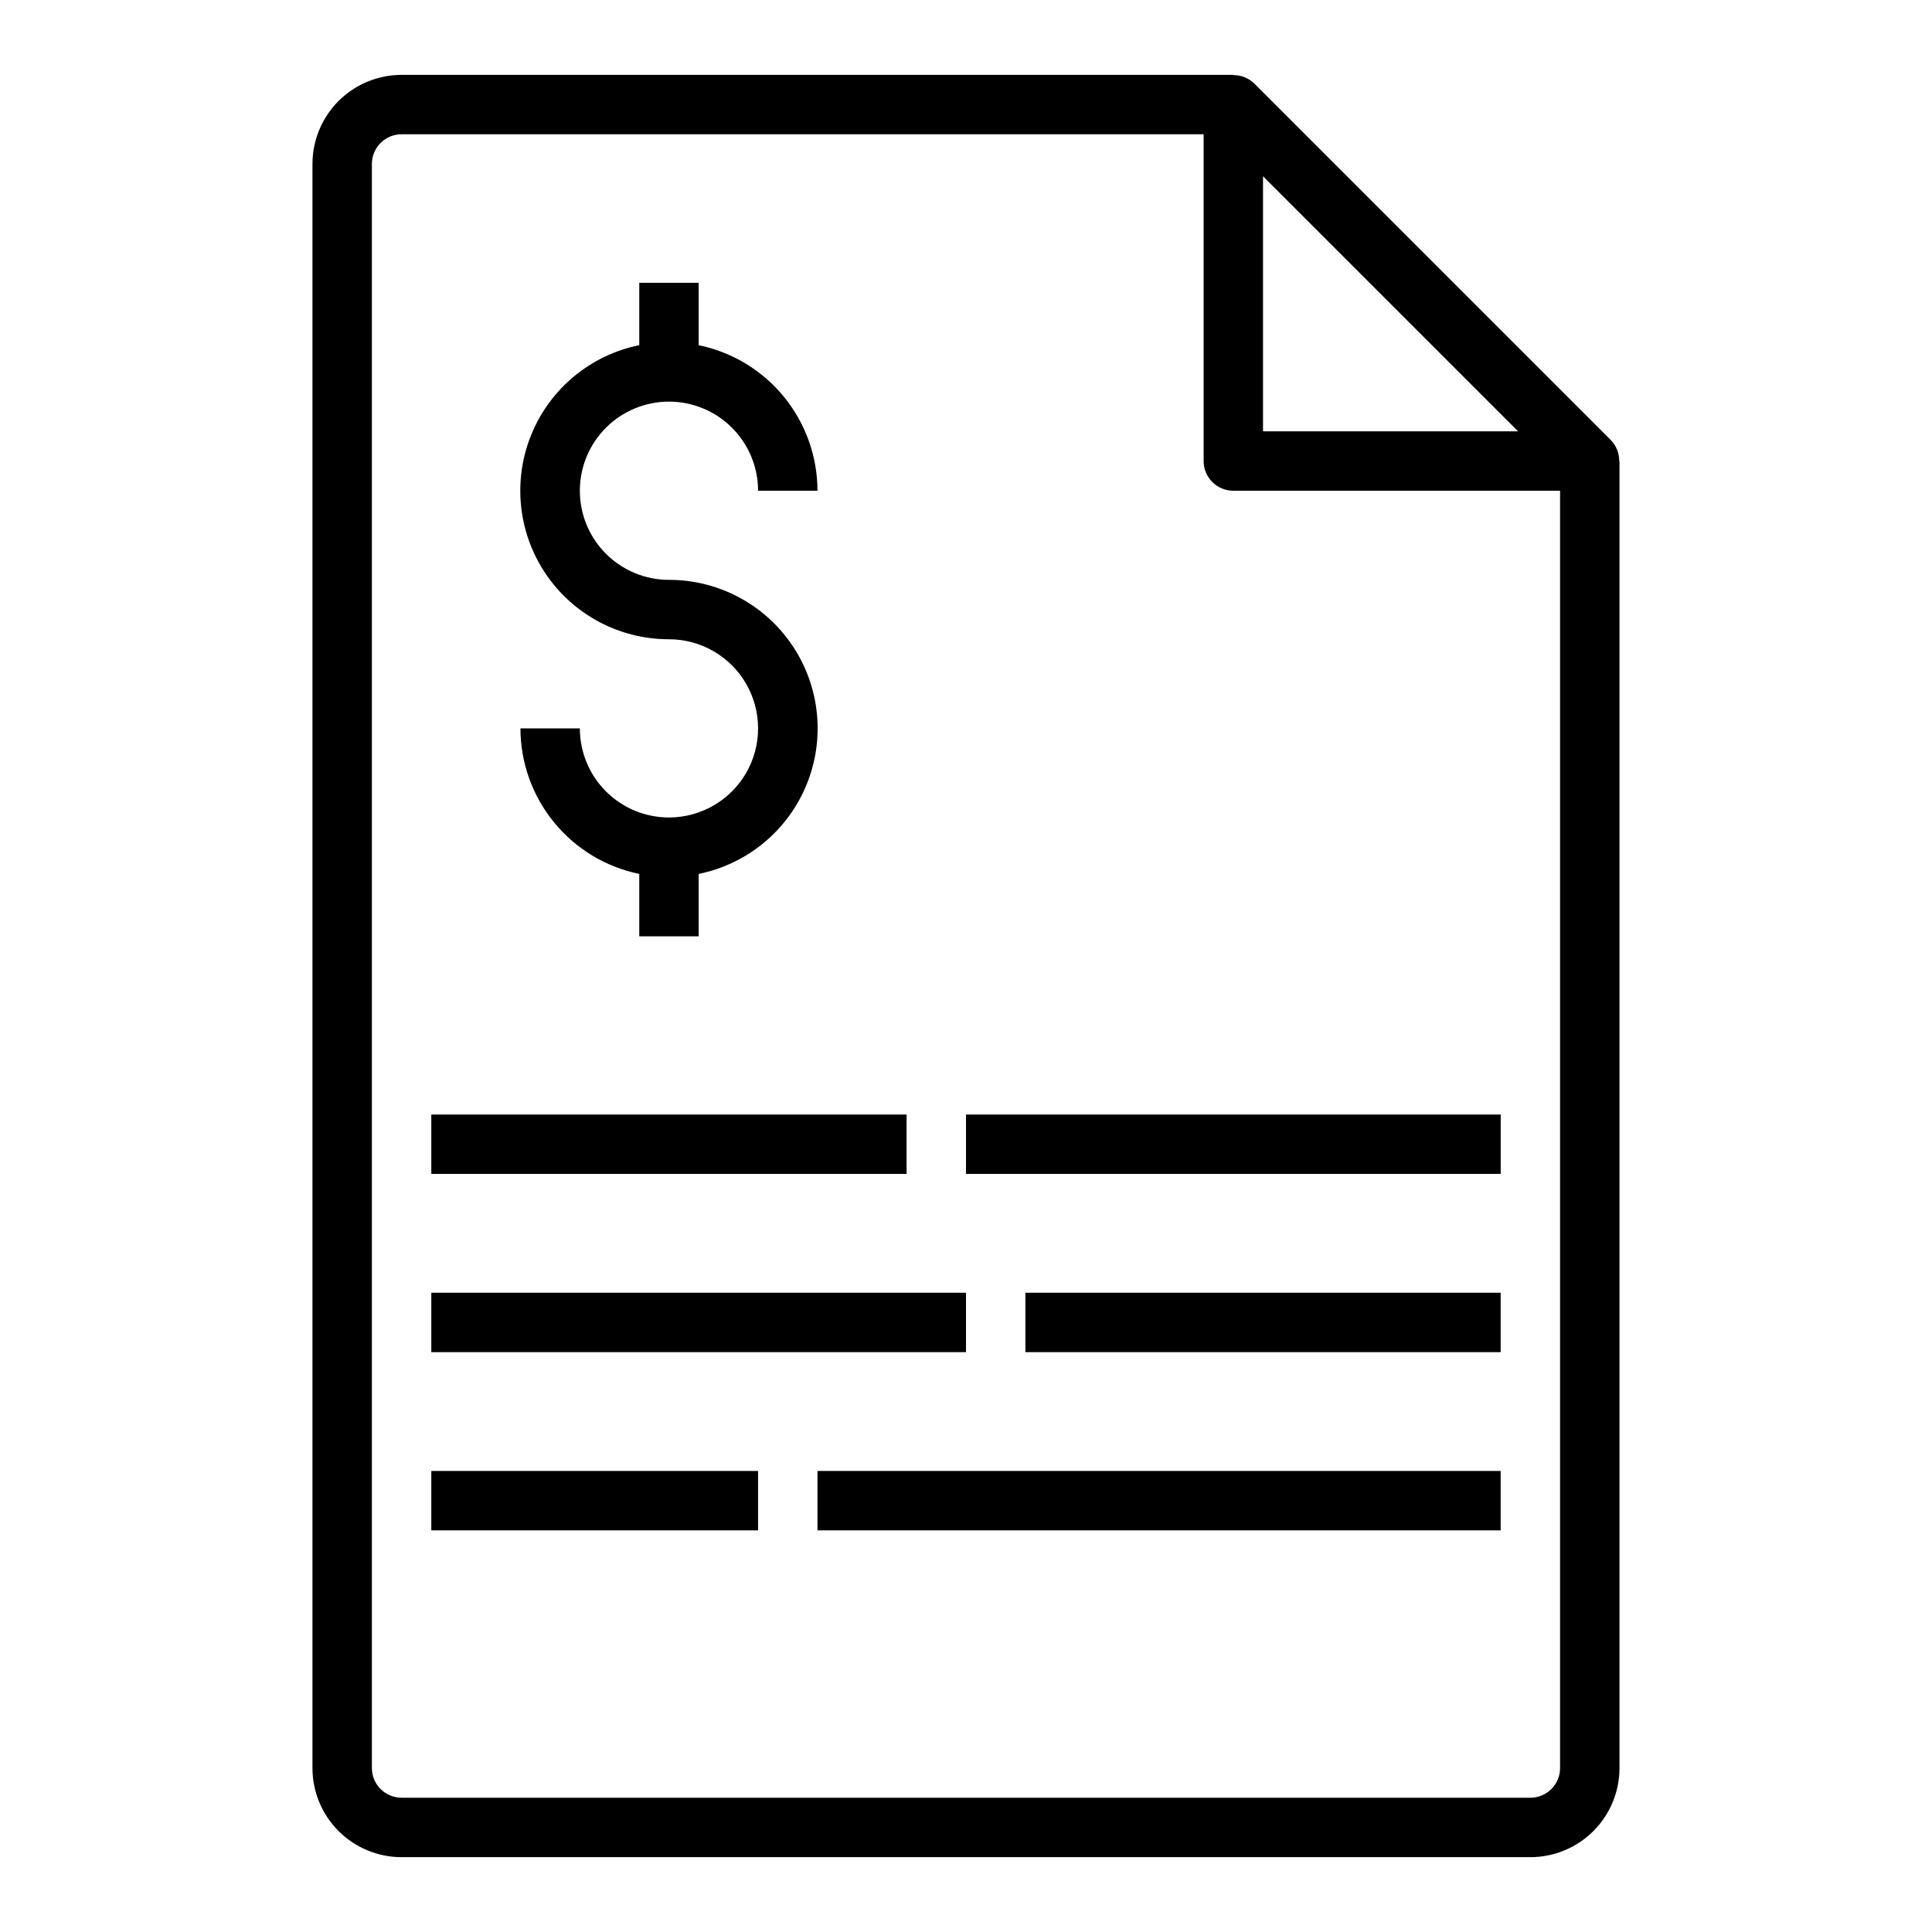
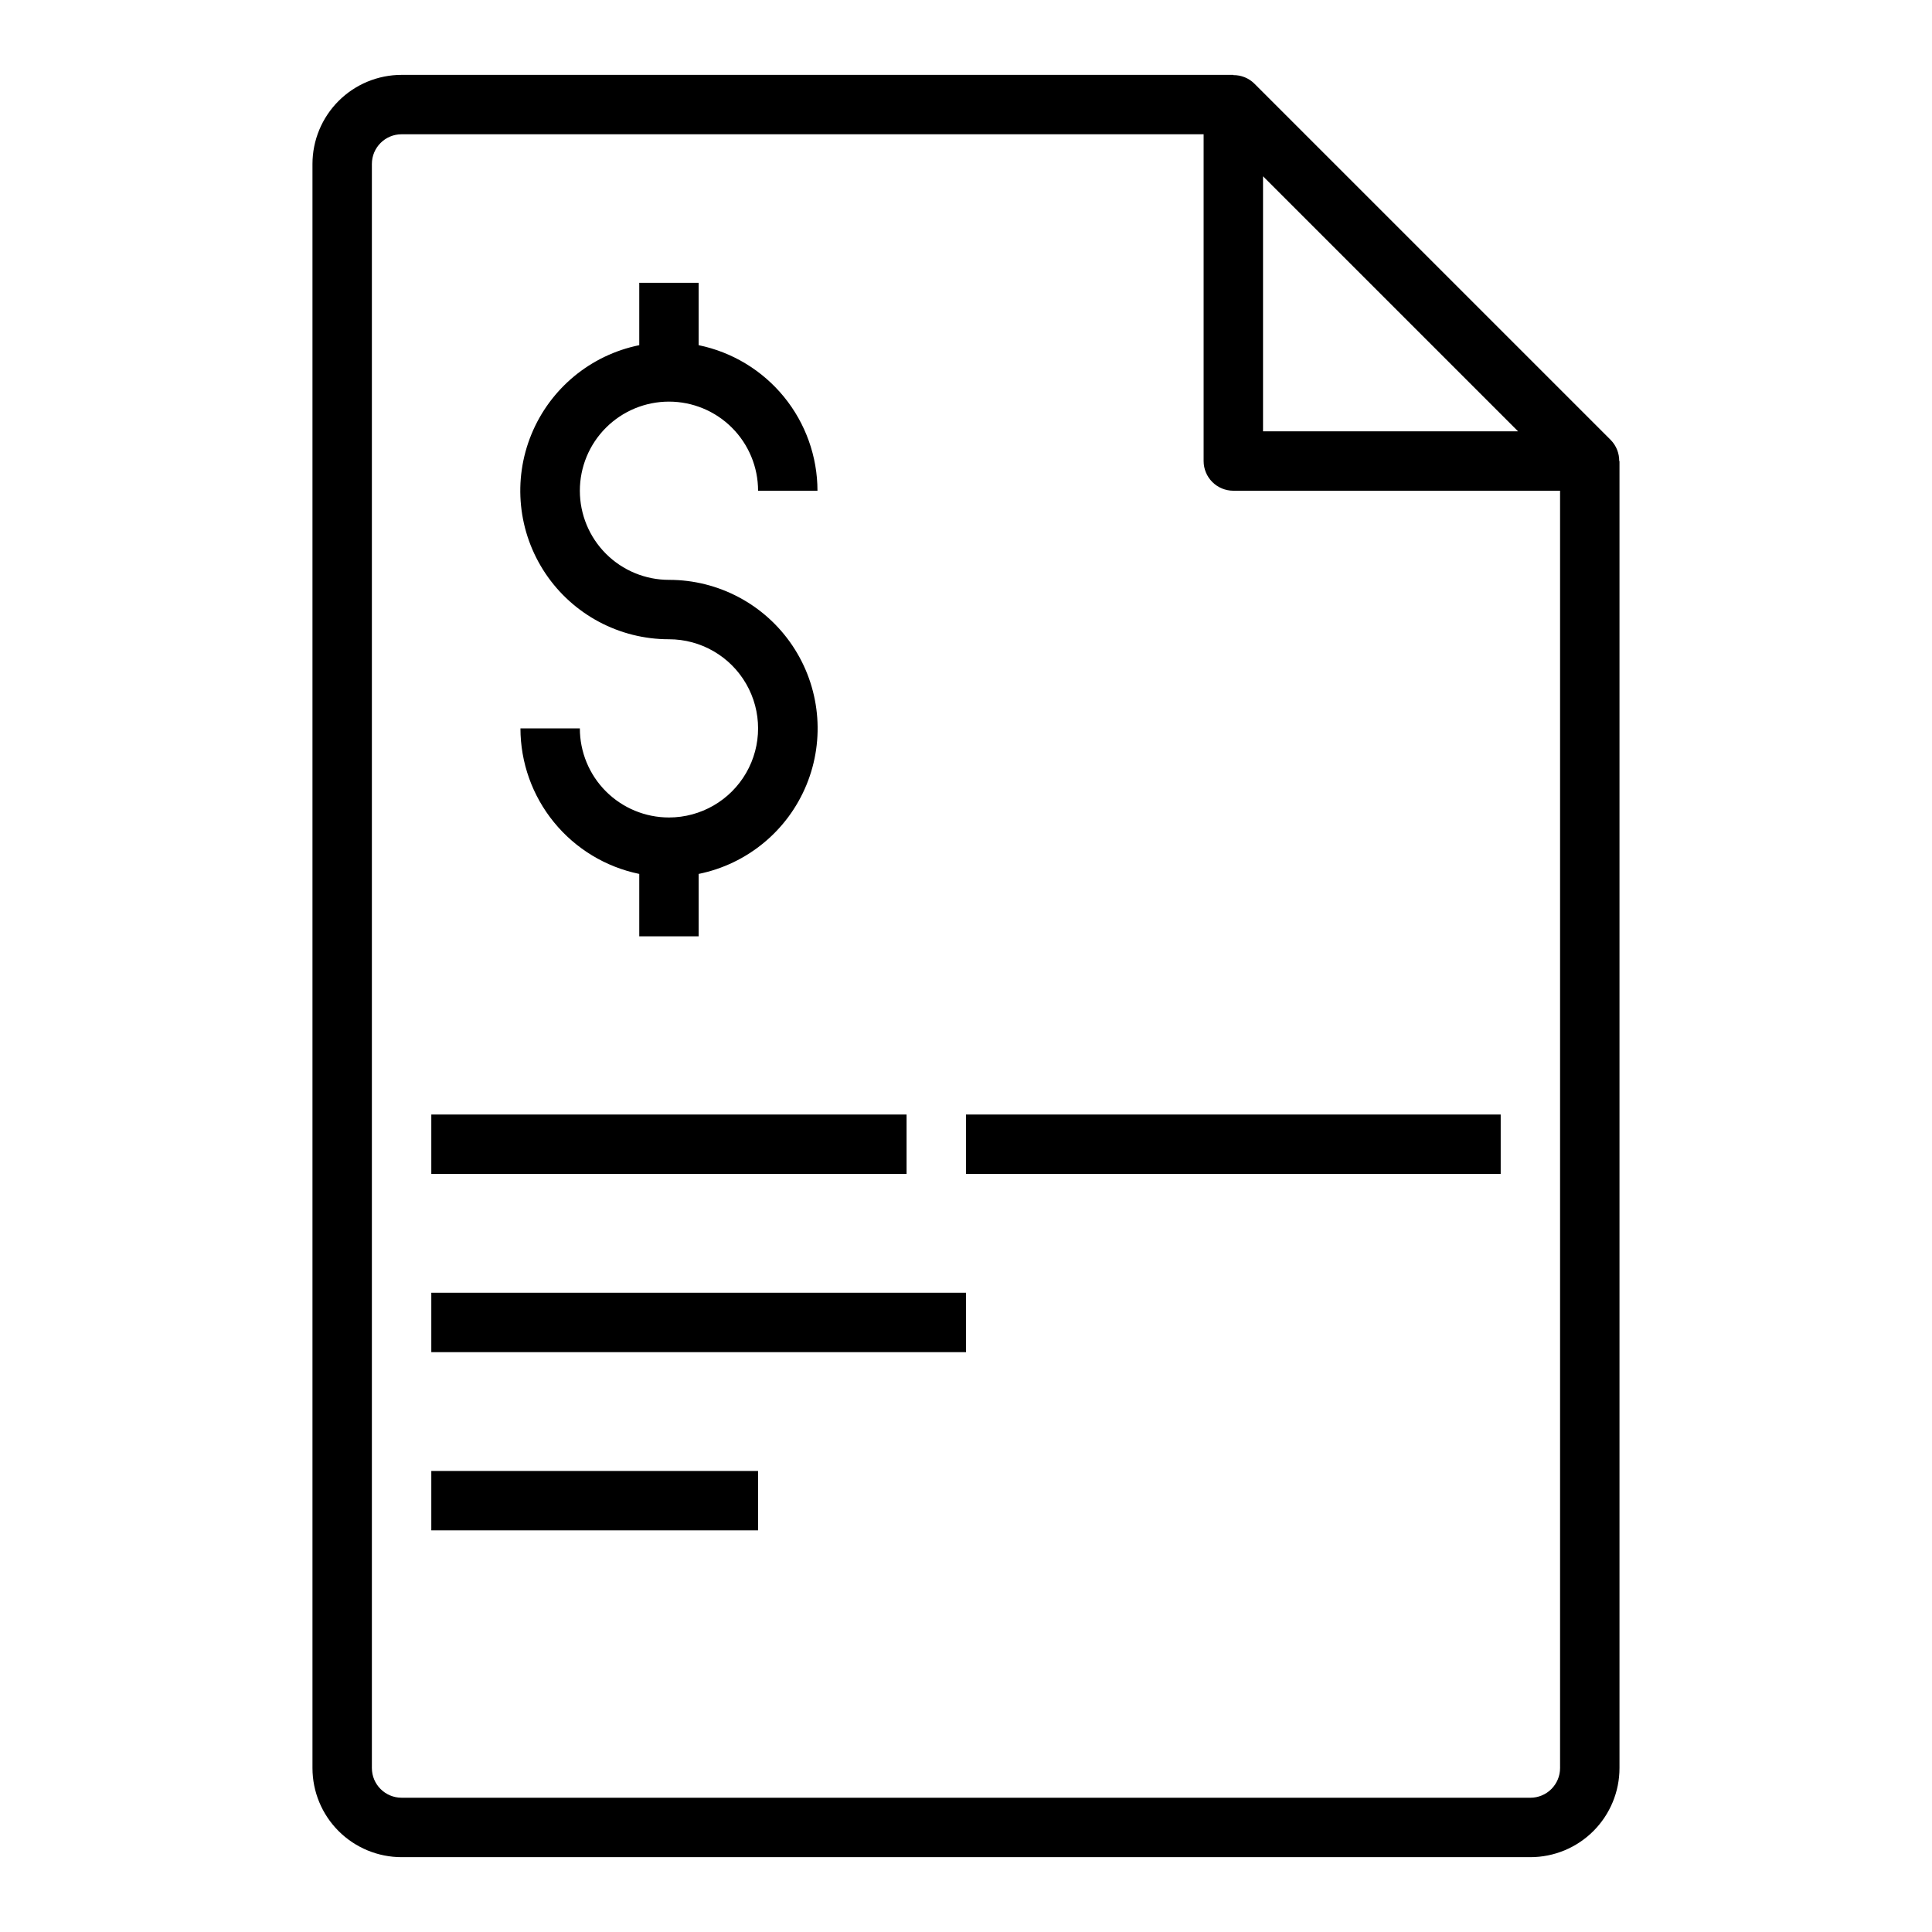
<svg xmlns="http://www.w3.org/2000/svg" fill="#000000" width="800px" height="800px" version="1.1" viewBox="144 144 512 512">
  <g>
    <path d="m573.11 266.18c0.016-2.078-0.785-4.078-2.238-5.566l-94.465-94.465h0.004c-1.484-1.461-3.488-2.269-5.566-2.242v-0.066h-220.42c-6.262 0-12.27 2.488-16.699 6.918-4.43 4.43-6.918 10.438-6.918 16.699v425.09c0 6.262 2.488 12.27 6.918 16.699 4.43 4.43 10.438 6.918 16.699 6.918h299.14c6.266 0 12.27-2.488 16.699-6.918 4.43-4.43 6.918-10.438 6.918-16.699v-346.37zm-94.395-75.465 67.59 67.59h-67.59zm70.848 429.7h-299.14c-4.348 0-7.871-3.523-7.871-7.871v-425.09c0-4.348 3.523-7.871 7.871-7.871h212.55v86.594c0 2.086 0.828 4.09 2.305 5.566 1.477 1.473 3.477 2.305 5.566 2.305h86.59v338.5c0 2.09-0.828 4.09-2.305 5.566-1.477 1.477-3.477 2.305-5.566 2.305z" />
    <path d="m321.28 360.64c-6.262 0-12.27-2.488-16.699-6.914-4.43-4.43-6.914-10.438-6.914-16.699h-15.746c0.012 9.07 3.148 17.859 8.887 24.883 5.734 7.027 13.719 11.863 22.602 13.688v16.531h15.742v-16.531c12.871-2.613 23.59-11.469 28.578-23.617 4.988-12.148 3.59-25.984-3.727-36.887s-19.59-17.441-32.723-17.426c-6.262 0-12.27-2.488-16.699-6.918-4.43-4.43-6.914-10.438-6.914-16.699 0-6.266 2.484-12.27 6.914-16.699 4.43-4.43 10.438-6.918 16.699-6.918 6.266 0 12.27 2.488 16.699 6.918 4.43 4.43 6.918 10.434 6.918 16.699h15.742c-0.012-9.07-3.148-17.859-8.883-24.887-5.738-7.027-13.719-11.859-22.605-13.688v-16.531h-15.742v16.531c-12.867 2.613-23.586 11.473-28.578 23.621-4.988 12.145-3.59 25.98 3.727 36.887 7.32 10.902 19.594 17.438 32.723 17.426 8.438 0 16.234 4.5 20.453 11.809 4.219 7.305 4.219 16.309 0 23.617-4.219 7.305-12.016 11.805-20.453 11.805z" />
    <path d="m258.3 439.36h125.95v15.742h-125.95z" />
-     <path d="m400 439.36h141.7v15.742h-141.7z" />
+     <path d="m400 439.36h141.7v15.742h-141.7" />
    <path d="m258.3 486.59h141.7v15.742h-141.7z" />
-     <path d="m415.74 486.59h125.95v15.742h-125.95z" />
    <path d="m258.3 533.82h86.594v15.742h-86.594z" />
-     <path d="m360.64 533.82h181.05v15.742h-181.05z" />
  </g>
</svg>